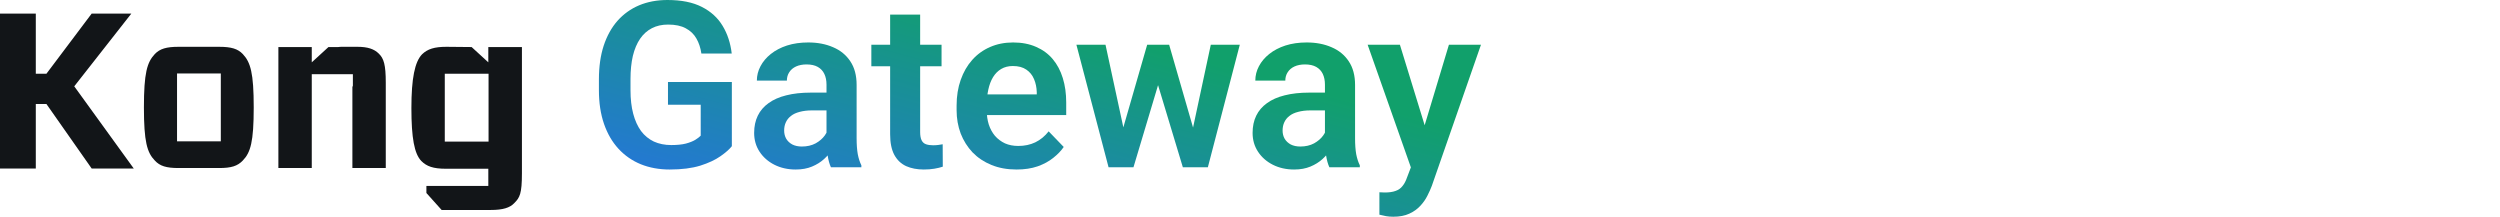
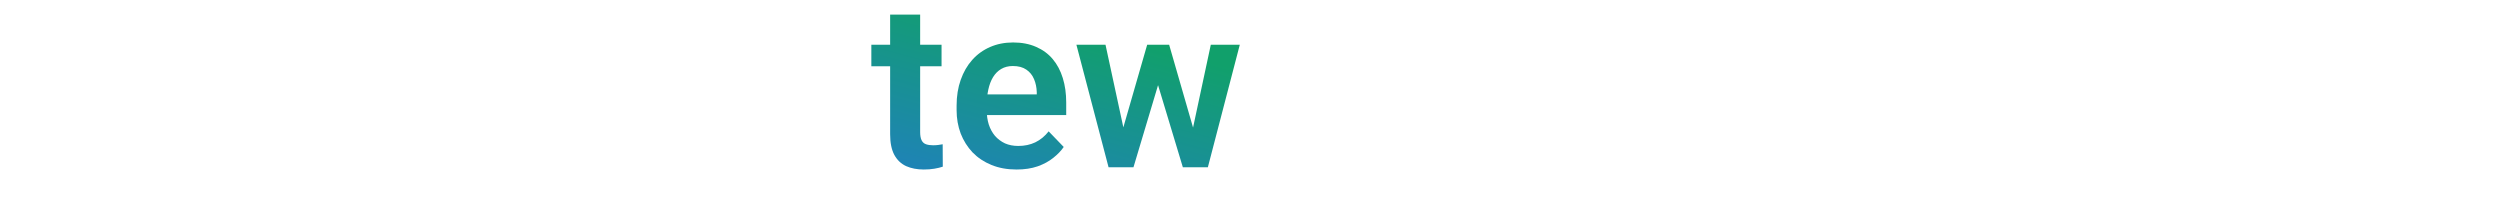
<svg xmlns="http://www.w3.org/2000/svg" width="184" height="16" viewBox="0 0 184 16" fill="none">
-   <path fill-rule="evenodd" clip-rule="evenodd" d="M32.736 10.421H35.958V5.425H32.736V10.421ZM35.94 3.463H38.414V12.741C38.414 14.276 38.254 14.544 37.845 14.954C37.524 15.293 37.008 15.454 36.118 15.454H32.504L31.383 14.205V13.687H35.94V12.42H32.825C31.881 12.42 31.401 12.242 31.009 11.849C30.493 11.314 30.279 10.154 30.279 7.959C30.279 5.764 30.529 4.551 31.062 3.998C31.472 3.605 31.97 3.445 32.861 3.445L34.712 3.463L35.94 4.587V3.463ZM6.747 1H9.666L5.465 6.353L9.844 12.402H6.747L3.418 7.656H2.635V12.402H0V1H2.635V5.425H3.418L6.747 1ZM25.972 6.282V5.461H25.082C25.064 5.461 25.064 5.461 25.046 5.461H24.352C24.334 5.461 24.334 5.461 24.317 5.461H22.946V6.282V12.367H20.489V3.463H22.109H22.946V3.623V4.587L24.174 3.463H24.886C24.993 3.445 25.117 3.445 25.242 3.445H26.31C27.058 3.445 27.538 3.605 27.877 3.944C28.25 4.301 28.393 4.765 28.393 6.086V12.367H25.936V6.389C25.972 6.353 25.972 6.318 25.972 6.282ZM13.03 10.403H16.252V5.407H13.03V10.403ZM13.137 12.367C12.247 12.367 11.767 12.224 11.393 11.813C10.823 11.225 10.592 10.422 10.592 7.906C10.592 5.372 10.823 4.587 11.393 3.98C11.767 3.588 12.247 3.445 13.137 3.445H16.128C17.018 3.445 17.499 3.588 17.872 3.98C18.442 4.587 18.674 5.372 18.674 7.906C18.674 10.44 18.442 11.225 17.872 11.813C17.481 12.224 17.018 12.367 16.128 12.367H13.137Z" fill="#121518" />
-   <path d="M53.864 6.034V10.759C53.686 10.987 53.405 11.234 53.022 11.501C52.644 11.767 52.15 11.998 51.538 12.192C50.927 12.381 50.177 12.476 49.288 12.476C48.516 12.476 47.81 12.348 47.171 12.092C46.532 11.831 45.983 11.451 45.521 10.951C45.06 10.451 44.705 9.839 44.455 9.117C44.205 8.395 44.08 7.57 44.08 6.642V5.842C44.08 4.914 44.196 4.089 44.43 3.367C44.669 2.645 45.007 2.033 45.446 1.533C45.891 1.033 46.421 0.653 47.038 0.392C47.66 0.131 48.355 0 49.121 0C50.149 0 50.994 0.169 51.655 0.508C52.322 0.847 52.833 1.314 53.188 1.908C53.544 2.497 53.766 3.175 53.855 3.942H51.622C51.561 3.52 51.438 3.15 51.255 2.833C51.072 2.511 50.81 2.261 50.472 2.083C50.138 1.9 49.705 1.808 49.172 1.808C48.721 1.808 48.324 1.897 47.98 2.075C47.635 2.253 47.346 2.511 47.113 2.85C46.88 3.189 46.702 3.609 46.58 4.109C46.463 4.609 46.405 5.181 46.405 5.825V6.642C46.405 7.292 46.471 7.87 46.605 8.375C46.738 8.876 46.93 9.298 47.18 9.642C47.435 9.981 47.749 10.239 48.121 10.417C48.499 10.589 48.927 10.676 49.405 10.676C49.838 10.676 50.197 10.639 50.48 10.567C50.769 10.489 50.999 10.398 51.172 10.292C51.344 10.187 51.477 10.084 51.572 9.984V7.709H49.163V6.034H53.864Z" fill="url(#paint0_linear_2083_8687)" />
-   <path d="M60.831 10.392V6.234C60.831 5.928 60.778 5.664 60.672 5.442C60.567 5.22 60.406 5.048 60.189 4.925C59.972 4.803 59.697 4.742 59.364 4.742C59.069 4.742 58.811 4.792 58.589 4.892C58.372 4.992 58.205 5.134 58.089 5.317C57.972 5.495 57.914 5.7 57.914 5.934H55.705C55.705 5.561 55.794 5.209 55.972 4.875C56.15 4.536 56.403 4.236 56.73 3.975C57.064 3.709 57.461 3.5 57.922 3.35C58.389 3.2 58.911 3.125 59.489 3.125C60.172 3.125 60.781 3.242 61.314 3.475C61.853 3.703 62.275 4.047 62.581 4.509C62.892 4.97 63.047 5.55 63.047 6.25V10.184C63.047 10.634 63.075 11.02 63.131 11.342C63.192 11.659 63.281 11.934 63.397 12.167V12.309H61.156C61.05 12.081 60.969 11.792 60.914 11.442C60.858 11.087 60.831 10.737 60.831 10.392ZM61.139 6.817L61.156 8.125H59.764C59.419 8.125 59.117 8.162 58.855 8.234C58.594 8.3 58.38 8.4 58.214 8.534C58.047 8.662 57.922 8.817 57.839 9.001C57.755 9.178 57.714 9.381 57.714 9.609C57.714 9.831 57.764 10.031 57.864 10.209C57.969 10.387 58.119 10.528 58.314 10.634C58.514 10.734 58.747 10.784 59.014 10.784C59.403 10.784 59.742 10.706 60.031 10.551C60.319 10.389 60.544 10.195 60.706 9.967C60.867 9.739 60.953 9.523 60.964 9.317L61.597 10.267C61.52 10.495 61.403 10.737 61.247 10.992C61.092 11.248 60.892 11.487 60.647 11.709C60.403 11.931 60.108 12.115 59.764 12.259C59.419 12.403 59.019 12.476 58.564 12.476C57.98 12.476 57.458 12.359 56.997 12.126C56.536 11.892 56.172 11.573 55.905 11.167C55.639 10.762 55.505 10.301 55.505 9.784C55.505 9.306 55.594 8.884 55.772 8.517C55.95 8.15 56.214 7.842 56.564 7.592C56.914 7.337 57.347 7.145 57.864 7.017C58.386 6.884 58.983 6.817 59.656 6.817H61.139Z" fill="url(#paint1_linear_2083_8687)" />
  <path d="M69.298 3.292V4.875H64.131V3.292H69.298ZM65.514 1.075H67.723V9.709C67.723 9.976 67.759 10.181 67.831 10.326C67.903 10.47 68.011 10.567 68.156 10.617C68.3 10.667 68.473 10.692 68.673 10.692C68.817 10.692 68.95 10.684 69.073 10.667C69.195 10.651 69.298 10.634 69.381 10.617L69.389 12.267C69.206 12.329 68.998 12.379 68.764 12.417C68.537 12.456 68.278 12.476 67.989 12.476C67.495 12.476 67.061 12.392 66.689 12.226C66.317 12.053 66.028 11.778 65.823 11.401C65.617 11.017 65.514 10.512 65.514 9.884V1.075Z" fill="url(#paint2_linear_2083_8687)" />
  <path d="M74.815 12.476C74.131 12.476 73.517 12.365 72.973 12.142C72.428 11.92 71.965 11.612 71.581 11.217C71.203 10.817 70.912 10.353 70.706 9.826C70.506 9.292 70.406 8.72 70.406 8.109V7.775C70.406 7.081 70.506 6.45 70.706 5.884C70.906 5.311 71.189 4.82 71.556 4.409C71.923 3.997 72.362 3.681 72.873 3.459C73.384 3.236 73.948 3.125 74.565 3.125C75.204 3.125 75.767 3.234 76.256 3.45C76.745 3.661 77.154 3.961 77.481 4.35C77.809 4.739 78.056 5.206 78.223 5.75C78.39 6.289 78.473 6.886 78.473 7.542V8.467H71.406V6.95H76.306V6.784C76.295 6.434 76.229 6.114 76.106 5.825C75.984 5.531 75.795 5.298 75.54 5.125C75.284 4.947 74.954 4.859 74.548 4.859C74.22 4.859 73.934 4.931 73.69 5.075C73.451 5.214 73.251 5.414 73.09 5.675C72.934 5.931 72.817 6.236 72.74 6.592C72.662 6.948 72.623 7.342 72.623 7.775V8.109C72.623 8.487 72.673 8.837 72.773 9.159C72.878 9.481 73.031 9.762 73.231 10.001C73.437 10.234 73.681 10.417 73.965 10.551C74.254 10.678 74.581 10.742 74.948 10.742C75.409 10.742 75.826 10.653 76.198 10.476C76.576 10.292 76.904 10.023 77.181 9.667L78.29 10.817C78.101 11.095 77.845 11.362 77.523 11.617C77.206 11.873 76.823 12.081 76.373 12.242C75.923 12.398 75.404 12.476 74.815 12.476Z" fill="url(#paint3_linear_2083_8687)" />
  <path d="M82.457 10.142L84.432 3.292H85.832L85.415 5.659L83.424 12.309H82.215L82.457 10.142ZM81.365 3.292L82.848 10.159L82.982 12.309H81.59L79.223 3.292H81.365ZM87.665 10.059L89.115 3.292H91.249L88.899 12.309H87.507L87.665 10.059ZM86.049 3.292L88.007 10.076L88.265 12.309H87.057L85.049 5.659L84.64 3.292H86.049Z" fill="url(#paint4_linear_2083_8687)" />
-   <path d="M97.516 10.392V6.234C97.516 5.928 97.463 5.664 97.358 5.442C97.252 5.22 97.091 5.048 96.874 4.925C96.657 4.803 96.382 4.742 96.049 4.742C95.755 4.742 95.496 4.792 95.274 4.892C95.057 4.992 94.891 5.134 94.774 5.317C94.657 5.495 94.599 5.7 94.599 5.934H92.391C92.391 5.561 92.48 5.209 92.657 4.875C92.835 4.536 93.088 4.236 93.416 3.975C93.749 3.709 94.146 3.5 94.607 3.35C95.074 3.2 95.596 3.125 96.174 3.125C96.858 3.125 97.466 3.242 97.999 3.475C98.538 3.703 98.96 4.047 99.266 4.509C99.577 4.97 99.733 5.55 99.733 6.25V10.184C99.733 10.634 99.76 11.02 99.816 11.342C99.877 11.659 99.966 11.934 100.083 12.167V12.309H97.841C97.735 12.081 97.655 11.792 97.599 11.442C97.544 11.087 97.516 10.737 97.516 10.392ZM97.824 6.817L97.841 8.125H96.449C96.105 8.125 95.802 8.162 95.541 8.234C95.28 8.3 95.066 8.4 94.899 8.534C94.732 8.662 94.607 8.817 94.524 9.001C94.441 9.178 94.399 9.381 94.399 9.609C94.399 9.831 94.449 10.031 94.549 10.209C94.655 10.387 94.805 10.528 94.999 10.634C95.199 10.734 95.433 10.784 95.699 10.784C96.088 10.784 96.427 10.706 96.716 10.551C97.005 10.389 97.23 10.195 97.391 9.967C97.552 9.739 97.638 9.523 97.649 9.317L98.283 10.267C98.205 10.495 98.088 10.737 97.933 10.992C97.777 11.248 97.577 11.487 97.333 11.709C97.088 11.931 96.794 12.115 96.449 12.259C96.105 12.403 95.705 12.476 95.249 12.476C94.666 12.476 94.144 12.359 93.682 12.126C93.221 11.892 92.857 11.573 92.591 11.167C92.324 10.762 92.191 10.301 92.191 9.784C92.191 9.306 92.279 8.884 92.457 8.517C92.635 8.15 92.899 7.842 93.249 7.592C93.599 7.337 94.032 7.145 94.549 7.017C95.071 6.884 95.669 6.817 96.341 6.817H97.824Z" fill="url(#paint5_linear_2083_8687)" />
-   <path d="M104.225 11.309L106.641 3.292H109L105.383 13.676C105.3 13.898 105.191 14.14 105.058 14.401C104.93 14.662 104.758 14.909 104.541 15.143C104.325 15.381 104.052 15.576 103.725 15.726C103.402 15.876 103.011 15.951 102.55 15.951C102.35 15.951 102.172 15.937 102.016 15.909C101.861 15.881 101.697 15.845 101.524 15.801V14.151C101.58 14.156 101.644 14.159 101.716 14.159C101.794 14.165 101.861 14.168 101.916 14.168C102.238 14.168 102.505 14.129 102.716 14.051C102.927 13.979 103.097 13.859 103.225 13.692C103.358 13.531 103.469 13.32 103.558 13.059L104.225 11.309ZM103.033 3.292L105.075 9.934L105.433 12.259L103.916 12.534L100.658 3.292H103.033Z" fill="url(#paint6_linear_2083_8687)" />
  <defs>
    <linearGradient id="paint0_linear_2083_8687" x1="91.723" y1="5.274" x2="85.818" y2="27.194" gradientUnits="userSpaceOnUse">
      <stop stop-color="#11A06B" />
      <stop offset="1" stop-color="#286FEB" />
    </linearGradient>
    <linearGradient id="paint1_linear_2083_8687" x1="91.723" y1="5.274" x2="85.818" y2="27.194" gradientUnits="userSpaceOnUse">
      <stop stop-color="#11A06B" />
      <stop offset="1" stop-color="#286FEB" />
    </linearGradient>
    <linearGradient id="paint2_linear_2083_8687" x1="91.723" y1="5.274" x2="85.818" y2="27.194" gradientUnits="userSpaceOnUse">
      <stop stop-color="#11A06B" />
      <stop offset="1" stop-color="#286FEB" />
    </linearGradient>
    <linearGradient id="paint3_linear_2083_8687" x1="91.723" y1="5.274" x2="85.818" y2="27.194" gradientUnits="userSpaceOnUse">
      <stop stop-color="#11A06B" />
      <stop offset="1" stop-color="#286FEB" />
    </linearGradient>
    <linearGradient id="paint4_linear_2083_8687" x1="91.723" y1="5.274" x2="85.818" y2="27.194" gradientUnits="userSpaceOnUse">
      <stop stop-color="#11A06B" />
      <stop offset="1" stop-color="#286FEB" />
    </linearGradient>
    <linearGradient id="paint5_linear_2083_8687" x1="91.723" y1="5.274" x2="85.818" y2="27.194" gradientUnits="userSpaceOnUse">
      <stop stop-color="#11A06B" />
      <stop offset="1" stop-color="#286FEB" />
    </linearGradient>
    <linearGradient id="paint6_linear_2083_8687" x1="91.723" y1="5.274" x2="85.818" y2="27.194" gradientUnits="userSpaceOnUse">
      <stop stop-color="#11A06B" />
      <stop offset="1" stop-color="#286FEB" />
    </linearGradient>
  </defs>
</svg>